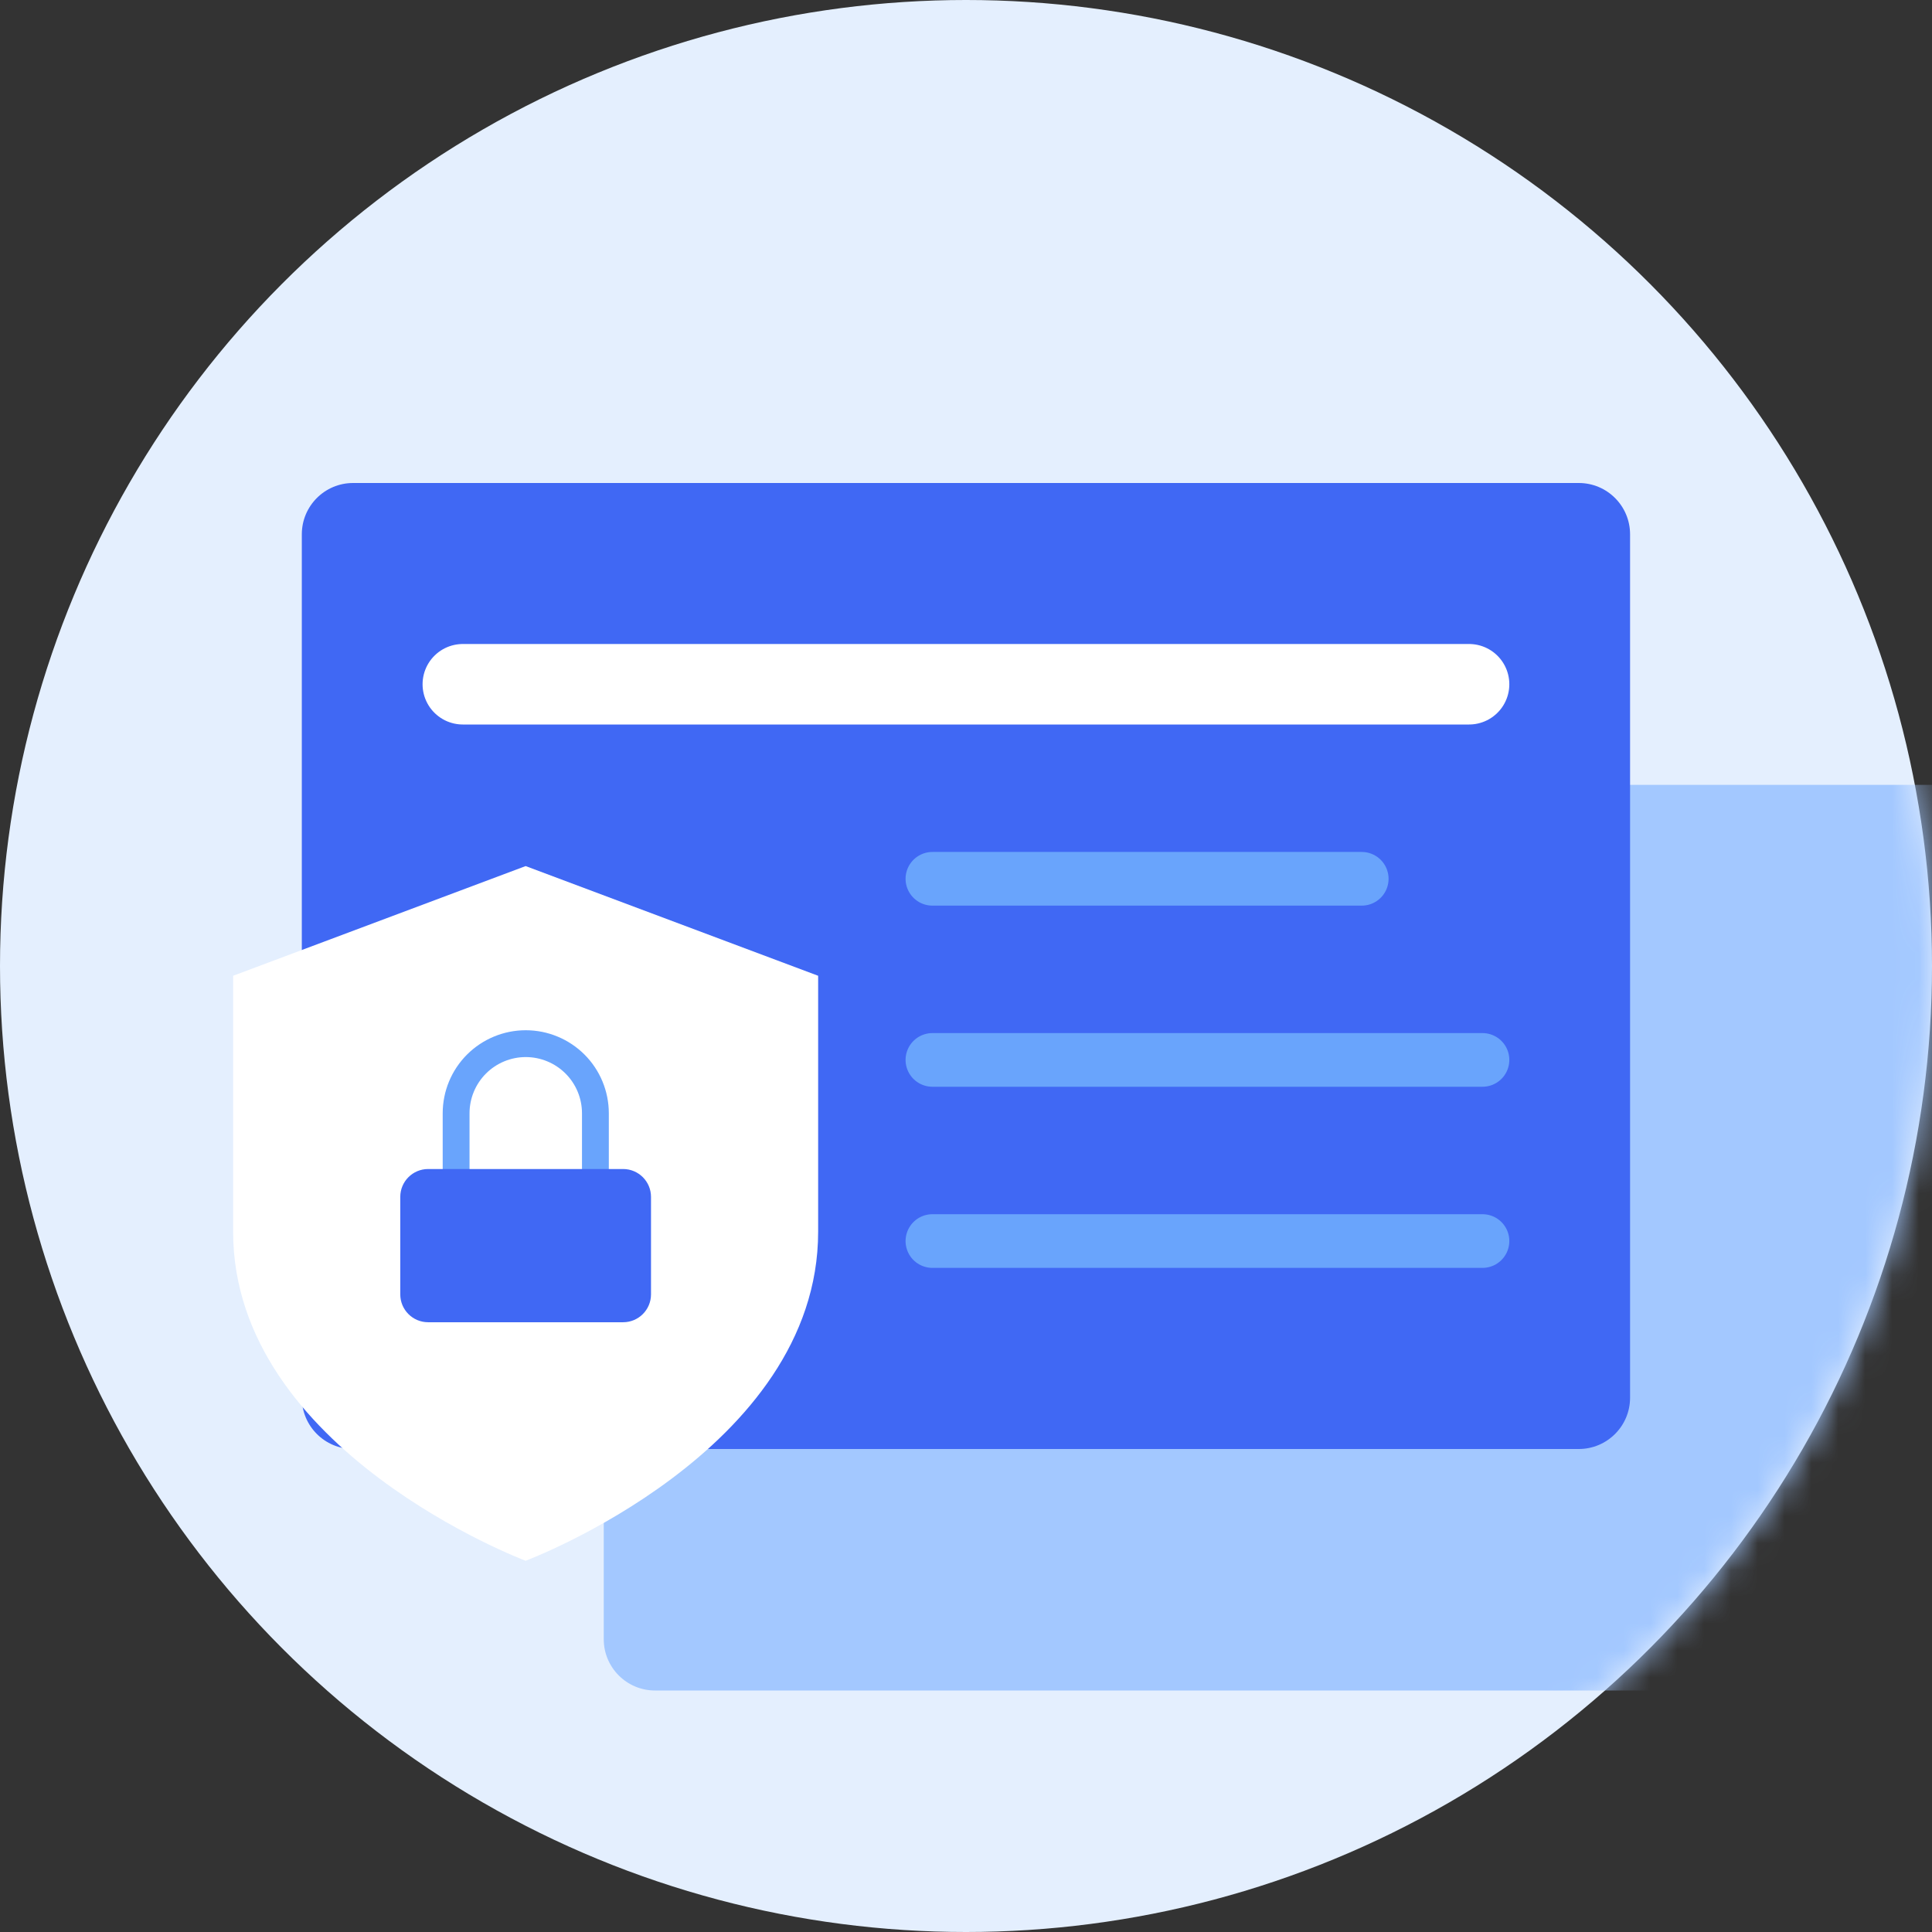
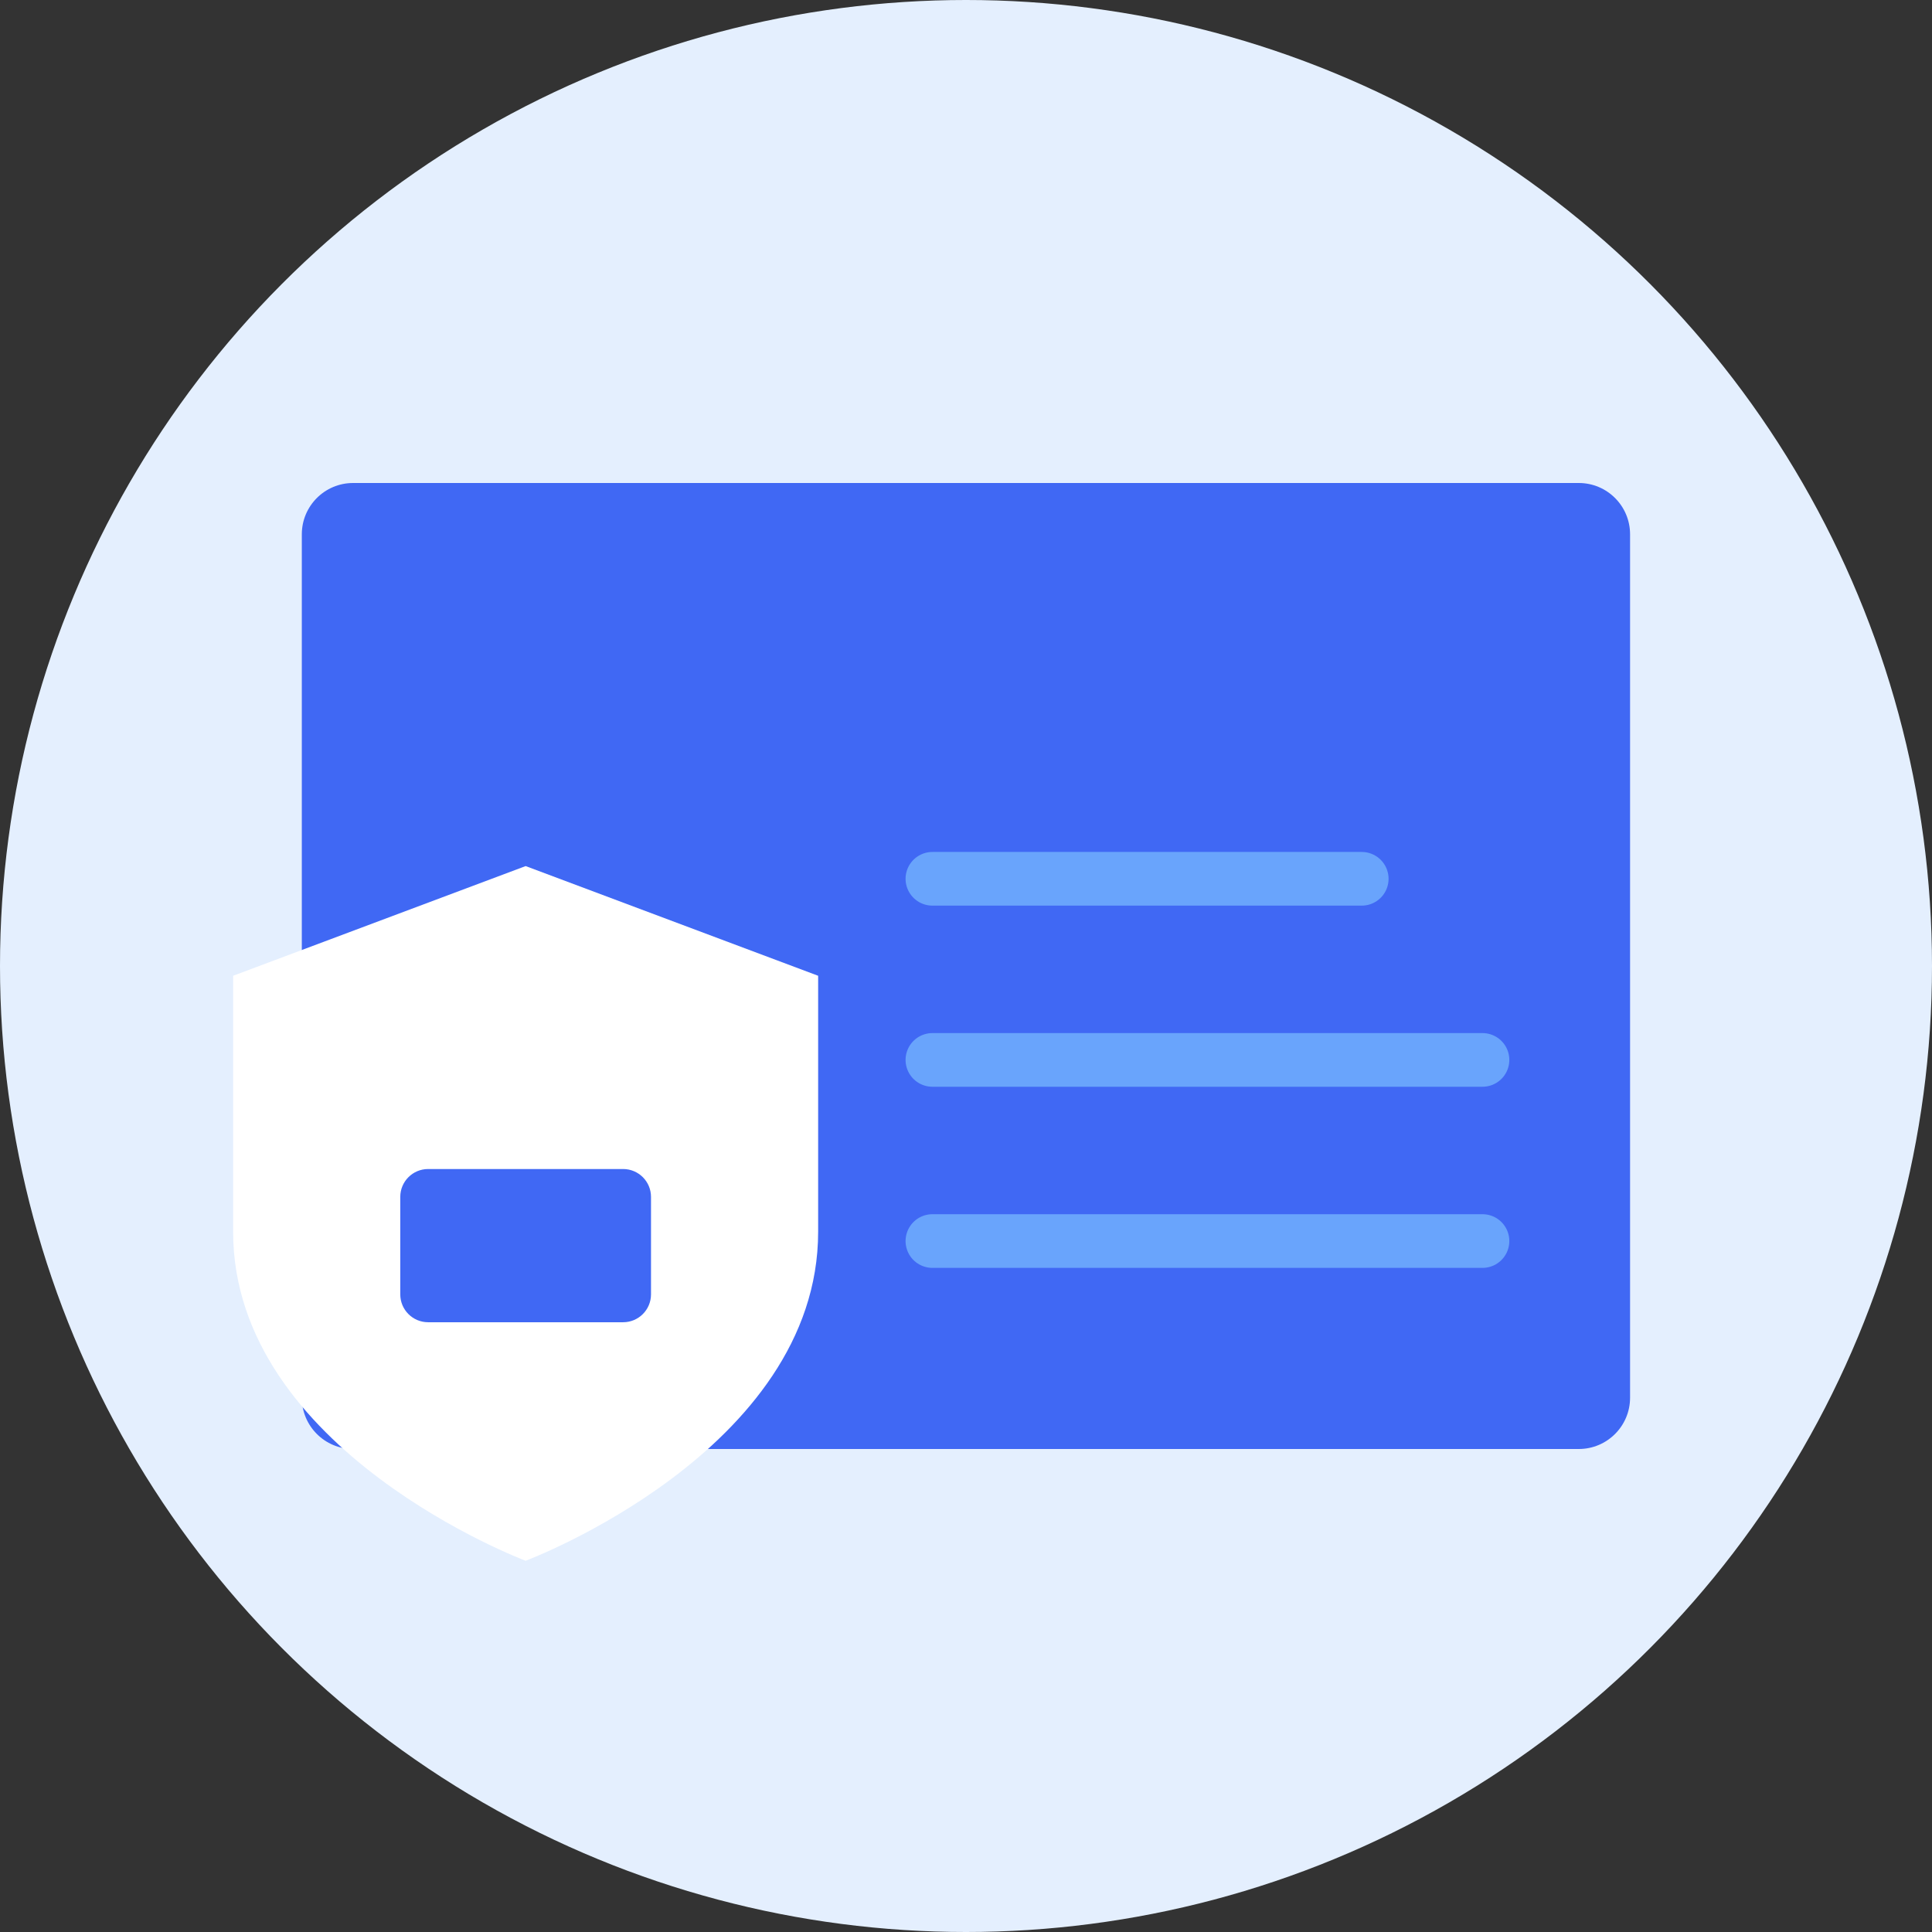
<svg xmlns="http://www.w3.org/2000/svg" width="72" height="72" viewBox="0 0 72 72" fill="none">
  <rect x="0" y="0" width="72" height="72" fill="#333333" stroke="none" />
  <circle cx="36" cy="36" r="36" fill="#E4EFFE" />
  <mask id="mask0" mask-type="alpha" maskUnits="userSpaceOnUse" x="0" y="0" width="72" height="72">
-     <circle cx="36" cy="36" r="36" fill="#55D982" />
-   </mask>
+     </mask>
  <g mask="url(#mask0)">
    <path d="M76.839 29.25C77.894 29.25 78.75 30.105 78.75 31.161L78.75 61.089C78.75 62.144 77.894 63 76.839 63L24.411 63C23.356 63 22.5 62.144 22.5 61.089L22.5 31.161C22.5 30.105 23.356 29.25 24.411 29.25L76.839 29.25Z" fill="#A3C8FF" />
  </g>
  <path d="M58.837 18C59.892 18 60.748 18.855 60.748 19.911L60.748 52.089C60.748 53.144 59.892 54 58.837 54L13.159 54C12.104 54 11.248 53.144 11.248 52.089L11.248 19.911C11.248 18.855 12.104 18 13.159 18L58.837 18Z" fill="#4068F4" />
  <path d="M19.589 58.165C19.589 58.165 30.49 54.078 30.49 45.902V36.364L19.589 32.276L8.688 36.364V45.902C8.688 54.078 19.589 58.165 19.589 58.165Z" fill="white" />
-   <path d="M16.998 43.566V41.49C16.998 40.801 17.271 40.141 17.758 39.654C18.245 39.168 18.905 38.894 19.593 38.894C20.282 38.894 20.942 39.168 21.429 39.654C21.916 40.141 22.189 40.801 22.189 41.49V43.566" stroke="#69A4FC" stroke-linecap="round" stroke-linejoin="round" />
  <path d="M23.222 43.566H15.955C15.382 43.566 14.917 44.031 14.917 44.604V48.238C14.917 48.811 15.382 49.276 15.955 49.276H23.222C23.796 49.276 24.261 48.811 24.261 48.238V44.604C24.261 44.031 23.796 43.566 23.222 43.566Z" fill="#4068F4" />
  <line x1="34.748" y1="32.75" x2="50.748" y2="32.75" stroke="#69A4FC" stroke-width="2" stroke-linecap="round" stroke-linejoin="round" />
  <line x1="34.748" y1="39.5" x2="55.248" y2="39.5" stroke="#69A4FC" stroke-width="2" stroke-linecap="round" stroke-linejoin="round" />
  <line x1="34.748" y1="46.25" x2="55.248" y2="46.25" stroke="#69A4FC" stroke-width="2" stroke-linecap="round" stroke-linejoin="round" />
-   <line x1="17.248" y1="25.5" x2="54.748" y2="25.5" stroke="white" stroke-width="3" stroke-linecap="round" stroke-linejoin="round" />
</svg>